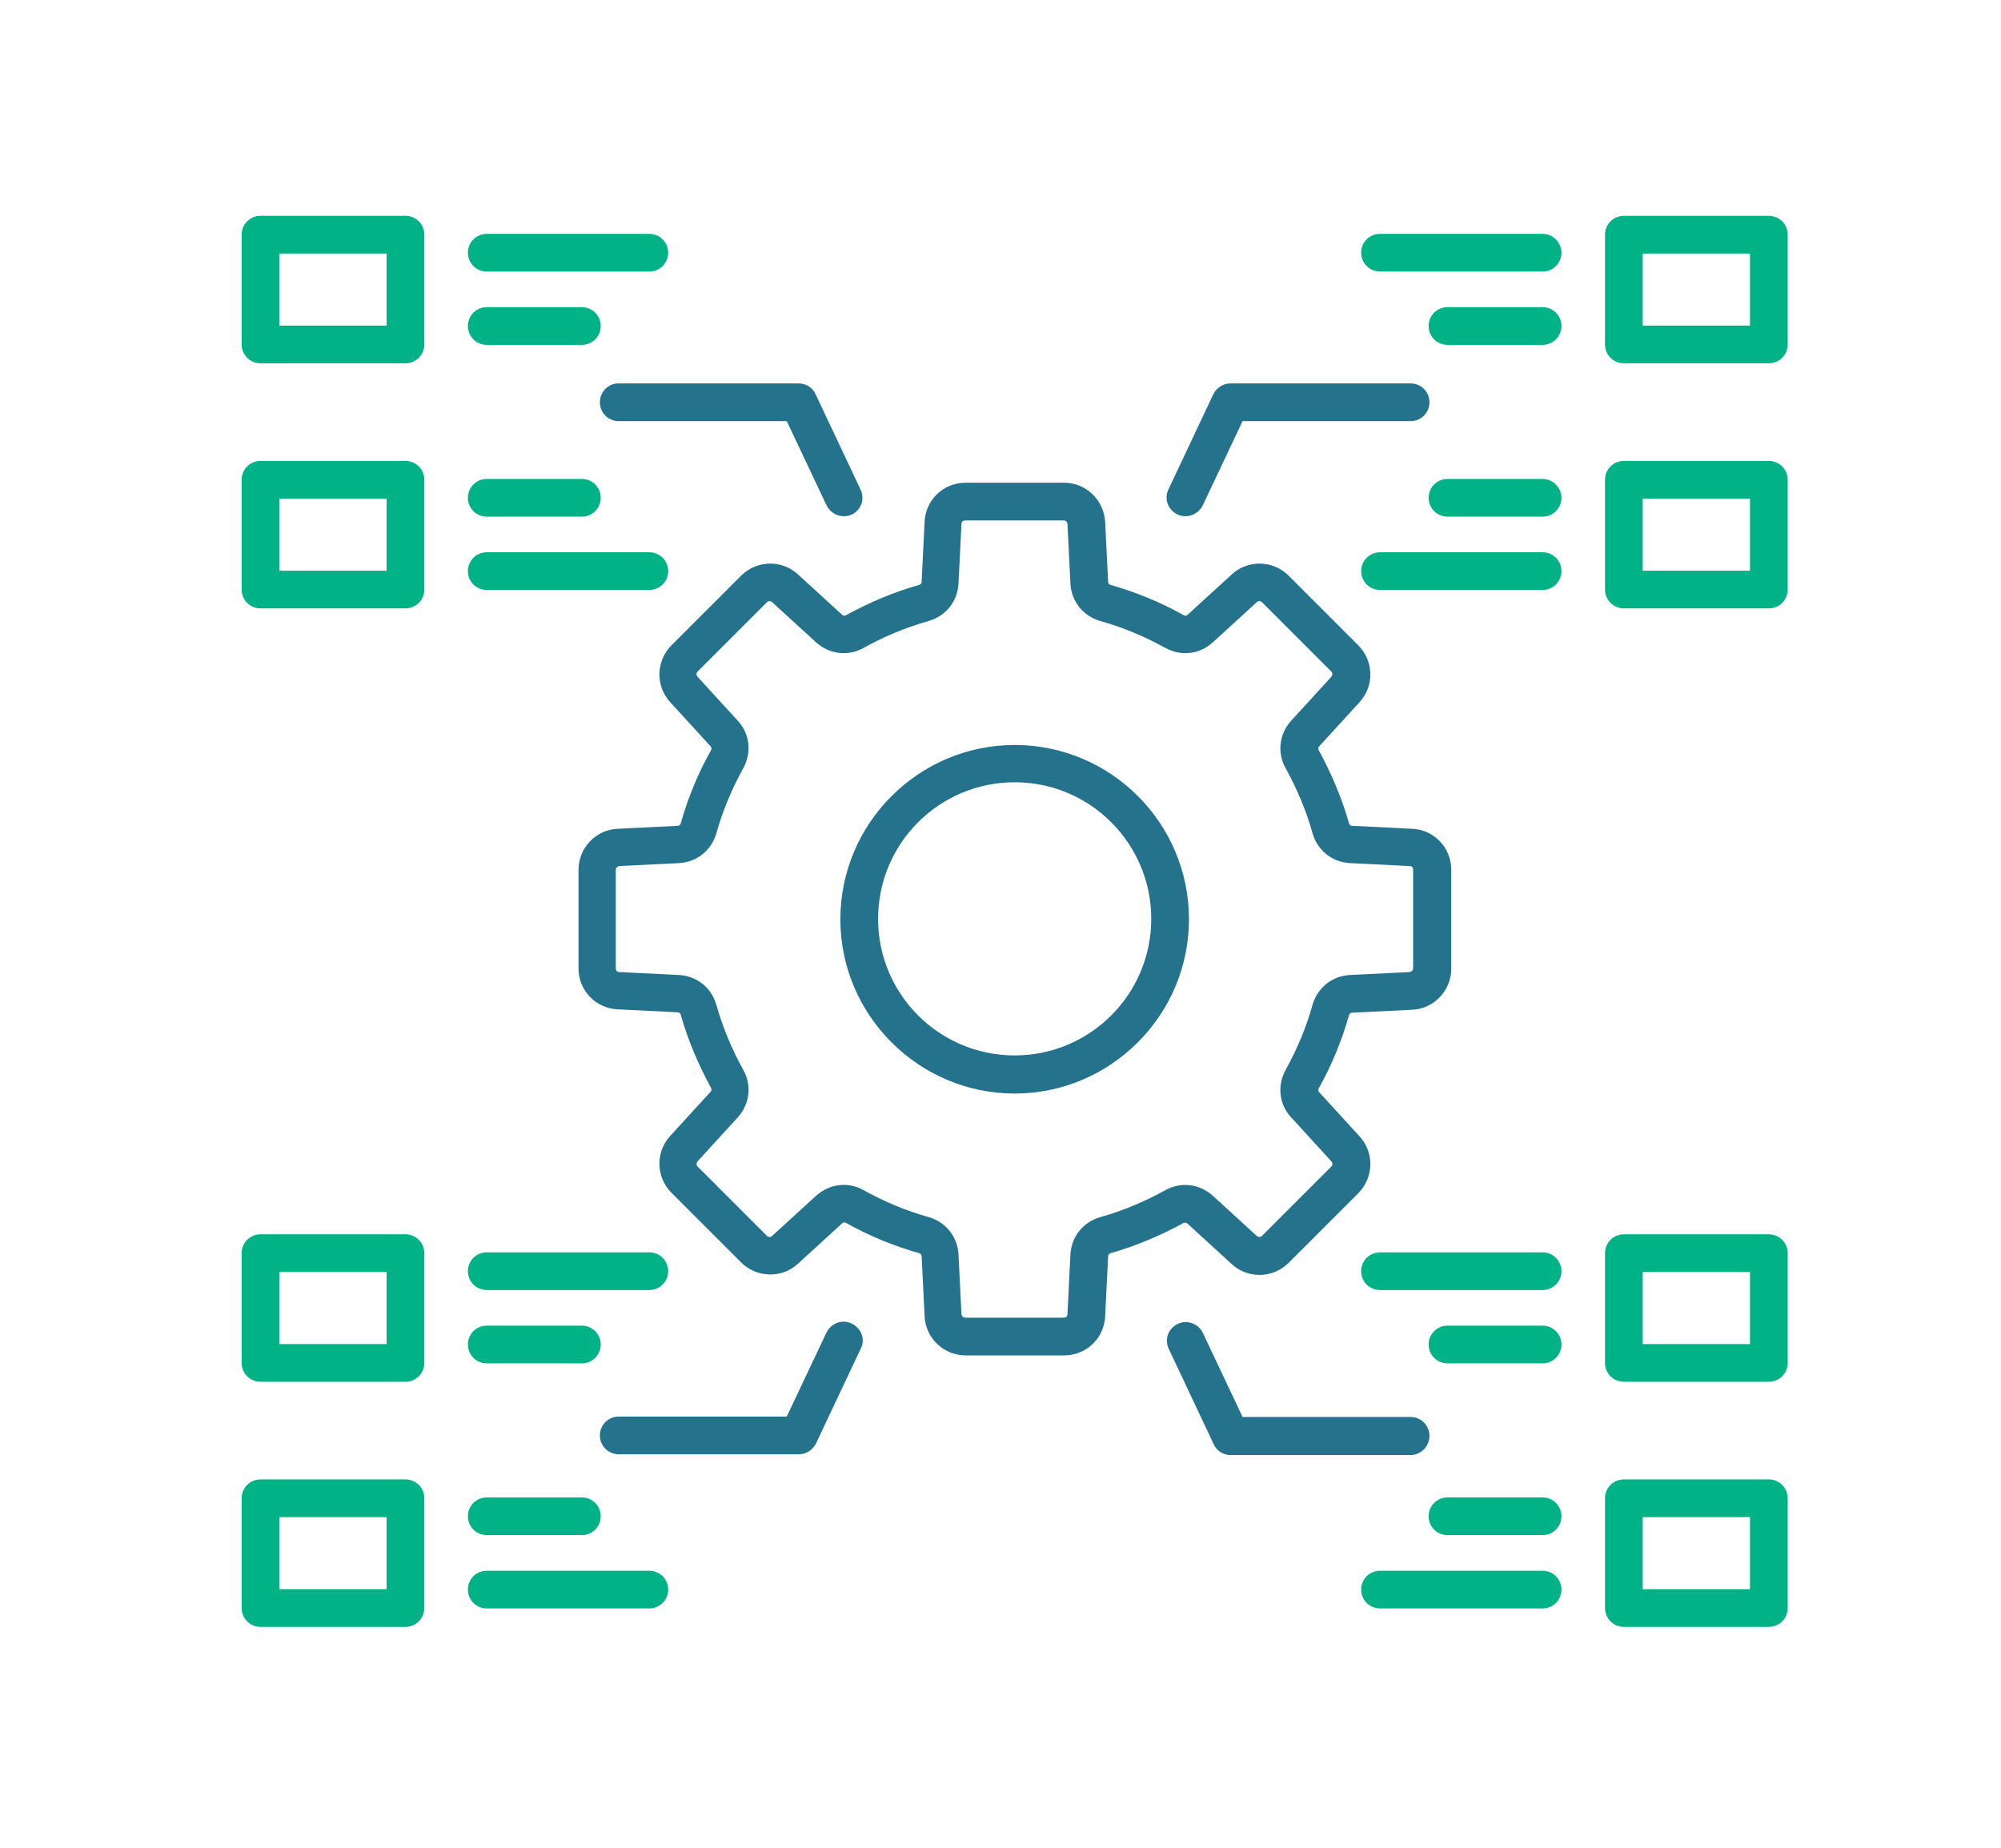
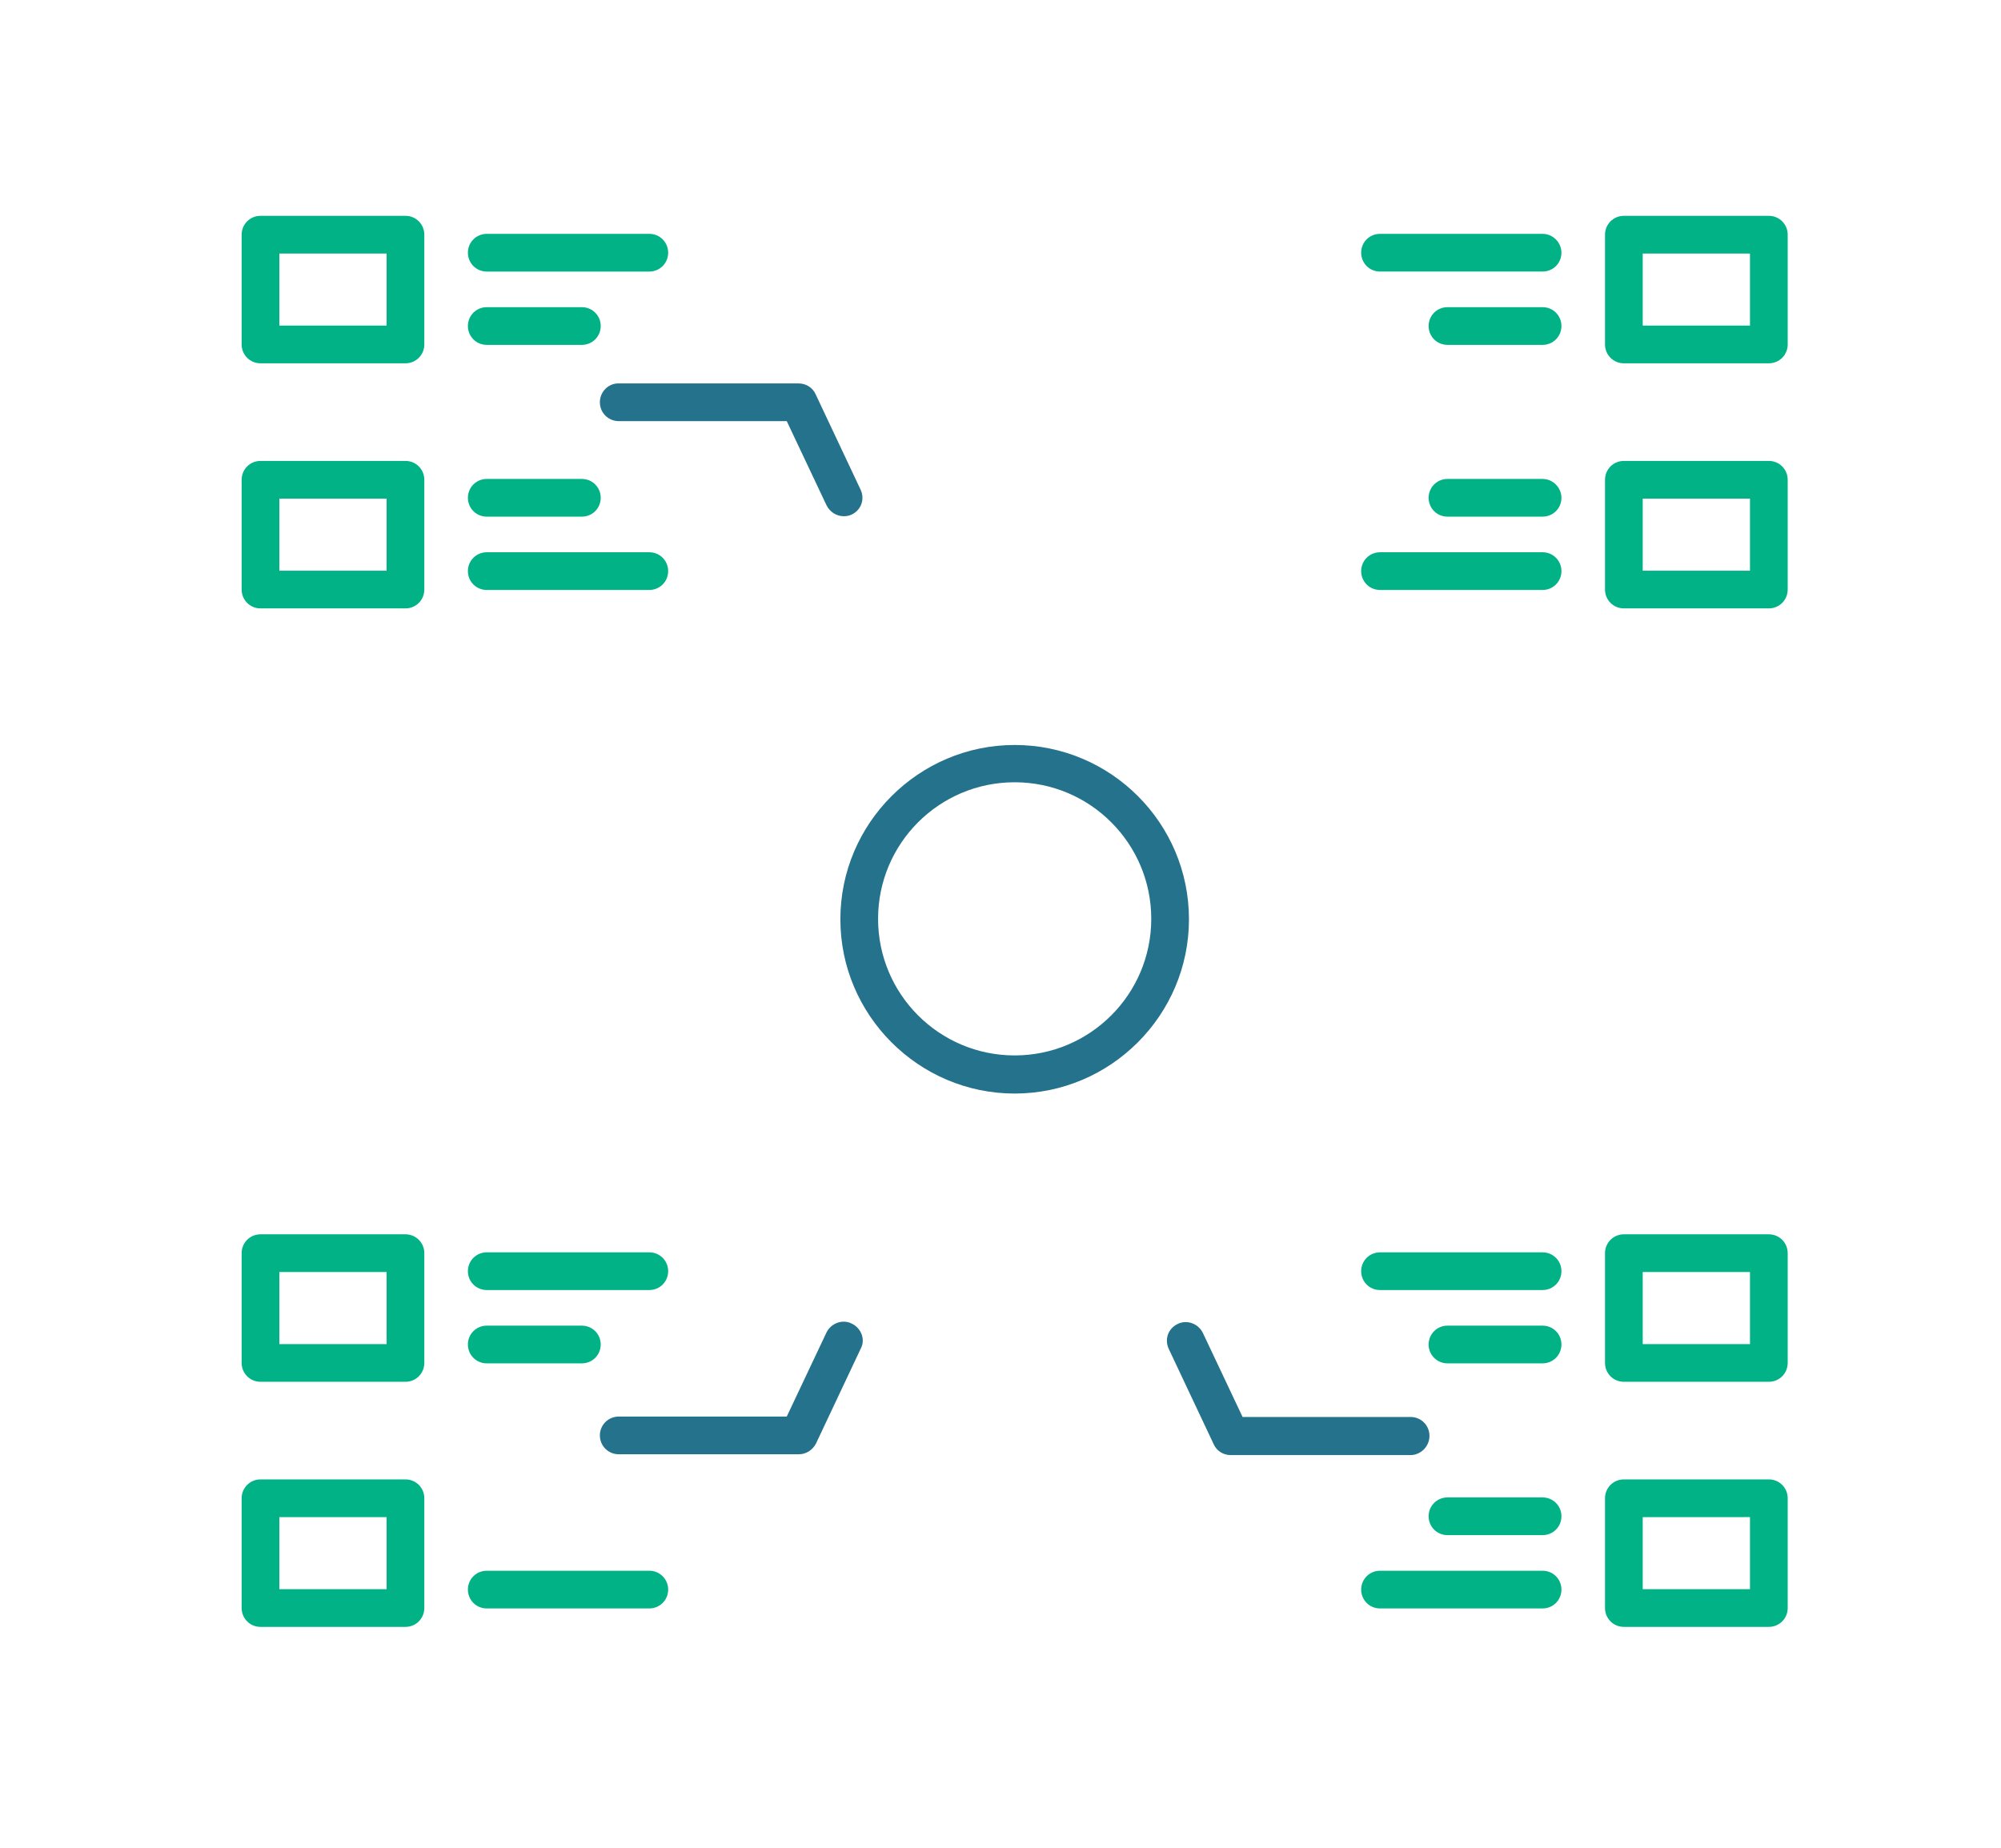
<svg xmlns="http://www.w3.org/2000/svg" xml:space="preserve" style="max-height: 500px" viewBox="55.326 201.382 477.585 441.156" y="0px" x="0px" id="Layer_1" width="477.585" height="441.156">
  <style type="text/css">	.st0{fill:#25728D;}	.st1{fill:#00B286;}</style>
  <g>
-     <path d="M338.8,493.5l10.5,9.6c3.9,3.6,9.9,3.4,13.6-0.3l16.6-16.6c3.7-3.7,3.9-9.7,0.3-13.6l-9.6-10.5&#10;&#09;&#09;c-0.3-0.3-0.3-0.6-0.1-1c3.1-5.5,5.5-11.4,7.2-17.4c0.1-0.4,0.4-0.6,0.8-0.6l14.2-0.7c5.3-0.2,9.4-4.6,9.4-9.8V409&#10;&#09;&#09;c0-5.3-4.1-9.6-9.4-9.8l-14.2-0.7c-0.4,0-0.7-0.2-0.8-0.6c-1.7-6-4.2-11.9-7.2-17.4c-0.2-0.4-0.2-0.7,0.1-1l9.6-10.5&#10;&#09;&#09;c3.6-3.9,3.4-9.9-0.3-13.6l-16.6-16.6c-3.7-3.7-9.7-3.9-13.6-0.3l-10.5,9.6c-0.3,0.3-0.6,0.3-1,0.1c-5.5-3.1-11.4-5.5-17.4-7.2&#10;&#09;&#09;c-0.4-0.1-0.6-0.4-0.6-0.8l-0.7-14.2c-0.3-5.3-4.6-9.4-9.8-9.4h-23.5c-5.3,0-9.6,4.1-9.8,9.4l-0.7,14.2c0,0.4-0.2,0.7-0.6,0.8&#10;&#09;&#09;c-6.1,1.7-11.9,4.2-17.4,7.2c-0.4,0.2-0.7,0.2-1-0.1l-10.5-9.6c-3.9-3.6-9.9-3.4-13.6,0.3l-16.6,16.6c-3.7,3.7-3.9,9.7-0.3,13.6&#10;&#09;&#09;l9.6,10.5c0.3,0.3,0.3,0.6,0.1,1c-3.1,5.5-5.5,11.4-7.2,17.4c-0.1,0.4-0.4,0.6-0.8,0.6l-14.2,0.7c-5.3,0.2-9.4,4.6-9.4,9.8v23.5&#10;&#09;&#09;c0,5.3,4.1,9.6,9.4,9.8l14.2,0.7c0.4,0,0.7,0.2,0.8,0.6c1.7,6,4.2,11.9,7.2,17.4c0.2,0.4,0.2,0.7-0.1,1l-9.6,10.5&#10;&#09;&#09;c-3.6,3.9-3.4,9.9,0.3,13.6l16.6,16.6c3.7,3.7,9.7,3.9,13.6,0.3l10.5-9.6c0.3-0.3,0.6-0.3,1-0.1c5.5,3.1,11.4,5.5,17.4,7.2&#10;&#09;&#09;c0.4,0.1,0.6,0.4,0.6,0.8l0.7,14.2c0.2,5.3,4.6,9.4,9.8,9.4h23.5c5.3,0,9.6-4.1,9.8-9.4l0.7-14.2c0-0.4,0.2-0.7,0.6-0.8&#10;&#09;&#09;c6-1.7,11.9-4.2,17.4-7.2C338.1,493.2,338.5,493.2,338.8,493.5z M317.9,491.9c-4.1,1.2-6.9,4.7-7.1,9l-0.7,14.2&#10;&#09;&#09;c0,0.5-0.4,0.8-0.9,0.8h-23.5c-0.5,0-0.8-0.4-0.9-0.8l-0.7-14.2c-0.2-4.3-3-7.8-7.1-9c-5.4-1.5-10.6-3.7-15.5-6.4&#10;&#09;&#09;c-1.5-0.9-3.2-1.3-4.8-1.3c-2.4,0-4.7,0.9-6.6,2.6l-10.5,9.6c-0.3,0.3-0.9,0.3-1.2,0l-16.6-16.6c-0.3-0.3-0.3-0.8,0-1.2l9.6-10.5&#10;&#09;&#09;c2.9-3.2,3.4-7.7,1.3-11.4c-2.7-4.9-4.9-10.1-6.4-15.5c-1.2-4.1-4.7-6.9-9-7.1l-14.2-0.7c-0.5,0-0.8-0.4-0.8-0.9V409&#10;&#09;&#09;c0-0.5,0.4-0.8,0.8-0.9l14.2-0.7c4.3-0.2,7.8-3,9-7.1c1.5-5.4,3.7-10.6,6.4-15.5c2.1-3.8,1.6-8.3-1.3-11.4l-9.6-10.5&#10;&#09;&#09;c-0.3-0.3-0.3-0.9,0-1.2l16.6-16.6c0.3-0.3,0.8-0.3,1.2,0l10.5,9.6c3.2,2.9,7.7,3.4,11.4,1.3c4.9-2.7,10.1-4.9,15.5-6.4&#10;&#09;&#09;c4.1-1.2,6.9-4.7,7.1-9l0.7-14.2c0-0.5,0.4-0.8,0.9-0.8h23.5c0.5,0,0.8,0.4,0.9,0.8l0.7,14.2c0.2,4.3,3,7.8,7.1,9&#10;&#09;&#09;c5.4,1.5,10.6,3.7,15.5,6.4c3.8,2.1,8.2,1.6,11.4-1.3l10.5-9.6c0.3-0.3,0.9-0.3,1.2,0l16.6,16.6c0.3,0.3,0.3,0.8,0,1.2l-9.6,10.5&#10;&#09;&#09;c-2.9,3.2-3.4,7.7-1.3,11.4c2.7,4.9,4.9,10.1,6.4,15.5c1.2,4.1,4.7,6.9,9,7.1l14.2,0.7c0.5,0,0.8,0.4,0.8,0.9v23.5&#10;&#09;&#09;c0,0.5-0.4,0.8-0.8,0.9l-14.2,0.7c-4.3,0.2-7.8,3-9,7.1c-1.5,5.4-3.7,10.6-6.4,15.5c-2.1,3.8-1.6,8.3,1.3,11.4l9.6,10.5&#10;&#09;&#09;c0.3,0.3,0.3,0.9,0,1.2l-16.6,16.6c-0.3,0.3-0.8,0.3-1.2,0l-10.5-9.6c-3.2-2.9-7.7-3.4-11.4-1.3&#10;&#09;&#09;C328.5,488.2,323.3,490.4,317.9,491.9z" class="st0" />
    <path d="M297.5,379.2c-22.9,0-41.6,18.7-41.6,41.6c0,22.9,18.7,41.6,41.6,41.6s41.6-18.7,41.6-41.6&#10;&#09;&#09;C339.1,397.8,320.4,379.2,297.5,379.2z M297.5,453.3c-18,0-32.6-14.6-32.6-32.6c0-18,14.6-32.6,32.6-32.6s32.6,14.6,32.6,32.6&#10;&#09;&#09;C330.1,438.7,315.5,453.3,297.5,453.3z" class="st0" />
    <path d="M198.5,297.4c0,2.5,2,4.5,4.5,4.5h40.1l9.5,20.1c0.8,1.6,2.4,2.6,4.1,2.6c0.6,0,1.3-0.1,1.9-0.4&#10;&#09;&#09;c2.3-1.1,3.2-3.7,2.1-6l-10.7-22.7c-0.7-1.6-2.3-2.6-4.1-2.6h-43C200.5,292.9,198.5,294.9,198.5,297.4z" class="st0" />
-     <path d="M336.4,324.2c0.6,0.3,1.3,0.4,1.9,0.4c1.7,0,3.3-1,4.1-2.6l9.5-20.1H392c2.5,0,4.5-2,4.5-4.5&#10;&#09;&#09;c0-2.5-2-4.5-4.5-4.5h-43c-1.7,0-3.3,1-4.1,2.6l-10.7,22.7C333.1,320.5,334.1,323.1,336.4,324.2z" class="st0" />
    <path d="M258.6,517.3c-2.2-1.1-4.9-0.1-6,2.1l-9.5,20.1H203c-2.5,0-4.5,2-4.5,4.5c0,2.5,2,4.5,4.5,4.5h43&#10;&#09;&#09;c1.7,0,3.3-1,4.1-2.6l10.7-22.7C261.9,521.1,260.9,518.4,258.6,517.3z" class="st0" />
    <path d="M396.5,544.1c0-2.5-2-4.5-4.5-4.5h-40.1l-9.5-20.1c-1.1-2.2-3.8-3.2-6-2.1c-2.3,1.1-3.2,3.7-2.1,6l10.7,22.7&#10;&#09;&#09;c0.7,1.6,2.3,2.6,4.1,2.6h43C394.5,548.6,396.5,546.6,396.5,544.1z" class="st0" />
    <path d="M171.5,266.2h38.8c2.5,0,4.5-2,4.5-4.5c0-2.5-2-4.5-4.5-4.5h-38.8c-2.5,0-4.5,2-4.5,4.5&#10;&#09;&#09;C167,264.2,169,266.2,171.5,266.2z" class="st1" />
    <path d="M171.5,283.7h22.7c2.5,0,4.5-2,4.5-4.5c0-2.5-2-4.5-4.5-4.5h-22.7c-2.5,0-4.5,2-4.5,4.5&#10;&#09;&#09;C167,281.7,169,283.7,171.5,283.7z" class="st1" />
    <path d="M152.1,252.9h-34.6c-2.5,0-4.5,2-4.5,4.5v26.2c0,2.5,2,4.5,4.5,4.5h34.6c2.5,0,4.5-2,4.5-4.5v-26.2&#10;&#09;&#09;C156.6,254.9,154.6,252.9,152.1,252.9z M147.6,279.1H122v-17.2h25.6V279.1z" class="st1" />
    <path d="M171.5,342.2h38.8c2.5,0,4.5-2,4.5-4.5c0-2.5-2-4.5-4.5-4.5h-38.8c-2.5,0-4.5,2-4.5,4.5&#10;&#09;&#09;C167,340.2,169,342.2,171.5,342.2z" class="st1" />
    <path d="M171.5,324.7h22.7c2.5,0,4.5-2,4.5-4.5c0-2.5-2-4.5-4.5-4.5h-22.7c-2.5,0-4.5,2-4.5,4.5&#10;&#09;&#09;C167,322.7,169,324.7,171.5,324.7z" class="st1" />
    <path d="M152.1,311.4h-34.6c-2.5,0-4.5,2-4.5,4.5v26.2c0,2.5,2,4.5,4.5,4.5h34.6c2.5,0,4.5-2,4.5-4.5v-26.2&#10;&#09;&#09;C156.6,313.4,154.6,311.4,152.1,311.4z M147.6,337.6H122v-17.2h25.6V337.6z" class="st1" />
    <path d="M423.5,257.2h-38.8c-2.5,0-4.5,2-4.5,4.5c0,2.5,2,4.5,4.5,4.5h38.8c2.5,0,4.5-2,4.5-4.5&#10;&#09;&#09;C428,259.3,426,257.2,423.5,257.2z" class="st1" />
    <path d="M423.5,274.7h-22.7c-2.5,0-4.5,2-4.5,4.5c0,2.5,2,4.5,4.5,4.5h22.7c2.5,0,4.5-2,4.5-4.5&#10;&#09;&#09;C428,276.7,426,274.7,423.5,274.7z" class="st1" />
    <path d="M477.5,252.9h-34.6c-2.5,0-4.5,2-4.5,4.5v26.2c0,2.5,2,4.5,4.5,4.5h34.6c2.5,0,4.5-2,4.5-4.5v-26.2&#10;&#09;&#09;C482,254.9,480,252.9,477.5,252.9z M473,279.1h-25.6v-17.2H473V279.1z" class="st1" />
    <path d="M423.5,333.2h-38.8c-2.5,0-4.5,2-4.5,4.5c0,2.5,2,4.5,4.5,4.5h38.8c2.5,0,4.5-2,4.5-4.5&#10;&#09;&#09;C428,335.2,426,333.2,423.5,333.2z" class="st1" />
    <path d="M423.5,315.7h-22.7c-2.5,0-4.5,2-4.5,4.5c0,2.5,2,4.5,4.5,4.5h22.7c2.5,0,4.5-2,4.5-4.5&#10;&#09;&#09;C428,317.8,426,315.7,423.5,315.7z" class="st1" />
    <path d="M477.5,311.4h-34.6c-2.5,0-4.5,2-4.5,4.5v26.2c0,2.5,2,4.5,4.5,4.5h34.6c2.5,0,4.5-2,4.5-4.5v-26.2&#10;&#09;&#09;C482,313.4,480,311.4,477.5,311.4z M473,337.6h-25.6v-17.2H473V337.6z" class="st1" />
    <path d="M210.3,576.3h-38.8c-2.5,0-4.5,2-4.5,4.5c0,2.5,2,4.5,4.5,4.5h38.8c2.5,0,4.5-2,4.5-4.5&#10;&#09;&#09;C214.8,578.3,212.8,576.3,210.3,576.3z" class="st1" />
-     <path d="M171.5,567.8h22.7c2.5,0,4.5-2,4.5-4.5c0-2.5-2-4.5-4.5-4.5h-22.7c-2.5,0-4.5,2-4.5,4.5&#10;&#09;&#09;C167,565.8,169,567.8,171.5,567.8z" class="st1" />
    <path d="M152.1,554.5h-34.6c-2.5,0-4.5,2-4.5,4.5v26.2c0,2.5,2,4.5,4.5,4.5h34.6c2.5,0,4.5-2,4.5-4.5V559&#10;&#09;&#09;C156.6,556.5,154.6,554.5,152.1,554.5z M147.6,580.7H122v-17.2h25.6V580.7z" class="st1" />
    <path d="M171.5,509.3h38.8c2.5,0,4.5-2,4.5-4.5c0-2.5-2-4.5-4.5-4.5h-38.8c-2.5,0-4.5,2-4.5,4.5&#10;&#09;&#09;C167,507.3,169,509.3,171.5,509.3z" class="st1" />
-     <path d="M171.5,526.8h22.7c2.5,0,4.5-2,4.5-4.5c0-2.5-2-4.5-4.5-4.5h-22.7c-2.5,0-4.5,2-4.5,4.5&#10;&#09;&#09;C167,524.8,169,526.8,171.5,526.8z" class="st1" />
+     <path d="M171.5,526.8h22.7c2.5,0,4.5-2,4.5-4.5c0-2.5-2-4.5-4.5-4.5h-22.7c-2.5,0-4.5,2-4.5,4.5&#10;&#09;&#09;C167,524.8,169,526.8,171.5,526.8" class="st1" />
    <path d="M152.1,496h-34.6c-2.5,0-4.5,2-4.5,4.5v26.2c0,2.5,2,4.5,4.5,4.5h34.6c2.5,0,4.5-2,4.5-4.5v-26.2&#10;&#09;&#09;C156.6,498,154.6,496,152.1,496z M147.6,522.2H122V505h25.6V522.2z" class="st1" />
    <path d="M423.5,576.3h-38.8c-2.5,0-4.5,2-4.5,4.5c0,2.5,2,4.5,4.5,4.5h38.8c2.5,0,4.5-2,4.5-4.5&#10;&#09;&#09;C428,578.3,426,576.3,423.5,576.3z" class="st1" />
    <path d="M423.5,558.8h-22.7c-2.5,0-4.5,2-4.5,4.5c0,2.5,2,4.5,4.5,4.5h22.7c2.5,0,4.5-2,4.5-4.5&#10;&#09;&#09;C428,560.8,426,558.8,423.5,558.8z" class="st1" />
    <path d="M477.5,554.5h-34.6c-2.5,0-4.5,2-4.5,4.5v26.2c0,2.5,2,4.5,4.5,4.5h34.6c2.5,0,4.5-2,4.5-4.5V559&#10;&#09;&#09;C482,556.5,480,554.5,477.5,554.5z M473,580.7h-25.6v-17.2H473V580.7z" class="st1" />
    <path d="M423.5,500.3h-38.8c-2.5,0-4.5,2-4.5,4.5c0,2.5,2,4.5,4.5,4.5h38.8c2.5,0,4.5-2,4.5-4.5&#10;&#09;&#09;C428,502.3,426,500.3,423.5,500.3z" class="st1" />
    <path d="M423.5,517.8h-22.7c-2.5,0-4.5,2-4.5,4.5c0,2.5,2,4.5,4.5,4.5h22.7c2.5,0,4.5-2,4.5-4.5&#10;&#09;&#09;C428,519.8,426,517.8,423.5,517.8z" class="st1" />
    <path d="M477.5,496h-34.6c-2.5,0-4.5,2-4.5,4.5v26.2c0,2.5,2,4.5,4.5,4.5h34.6c2.5,0,4.5-2,4.5-4.5v-26.2&#10;&#09;&#09;C482,498,480,496,477.5,496z M473,522.2h-25.6V505H473V522.2z" class="st1" />
  </g>
</svg>